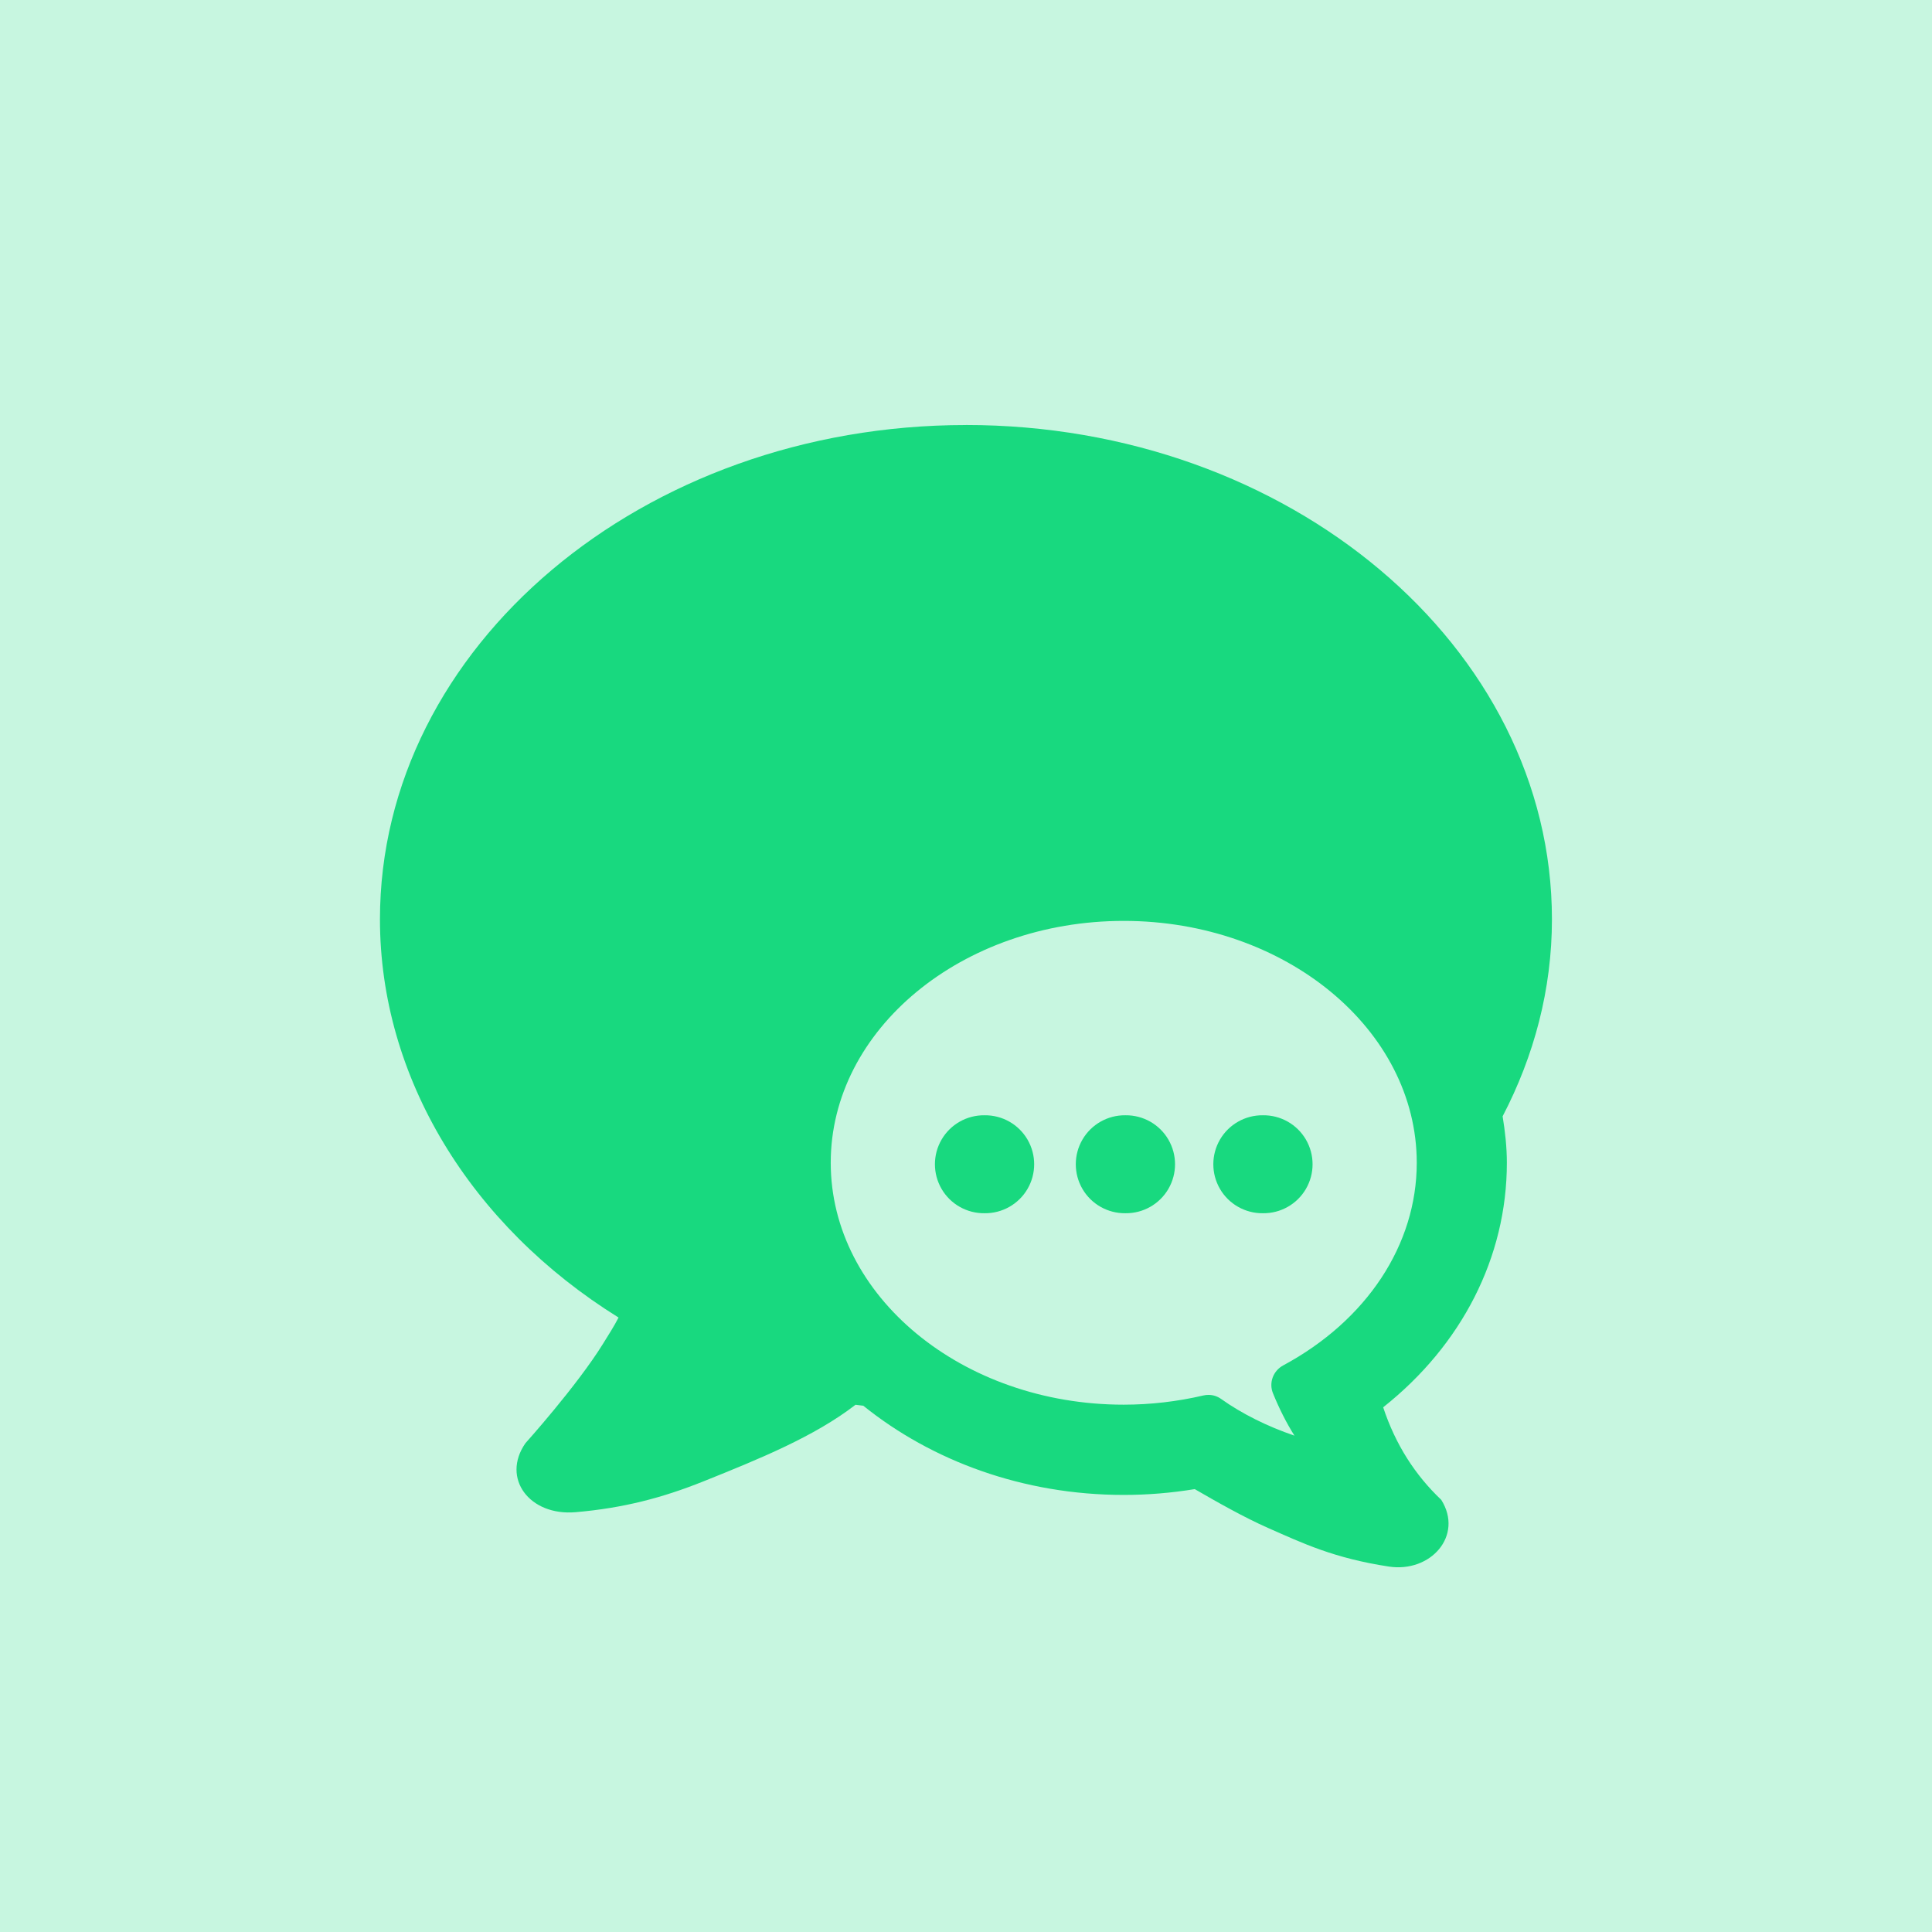
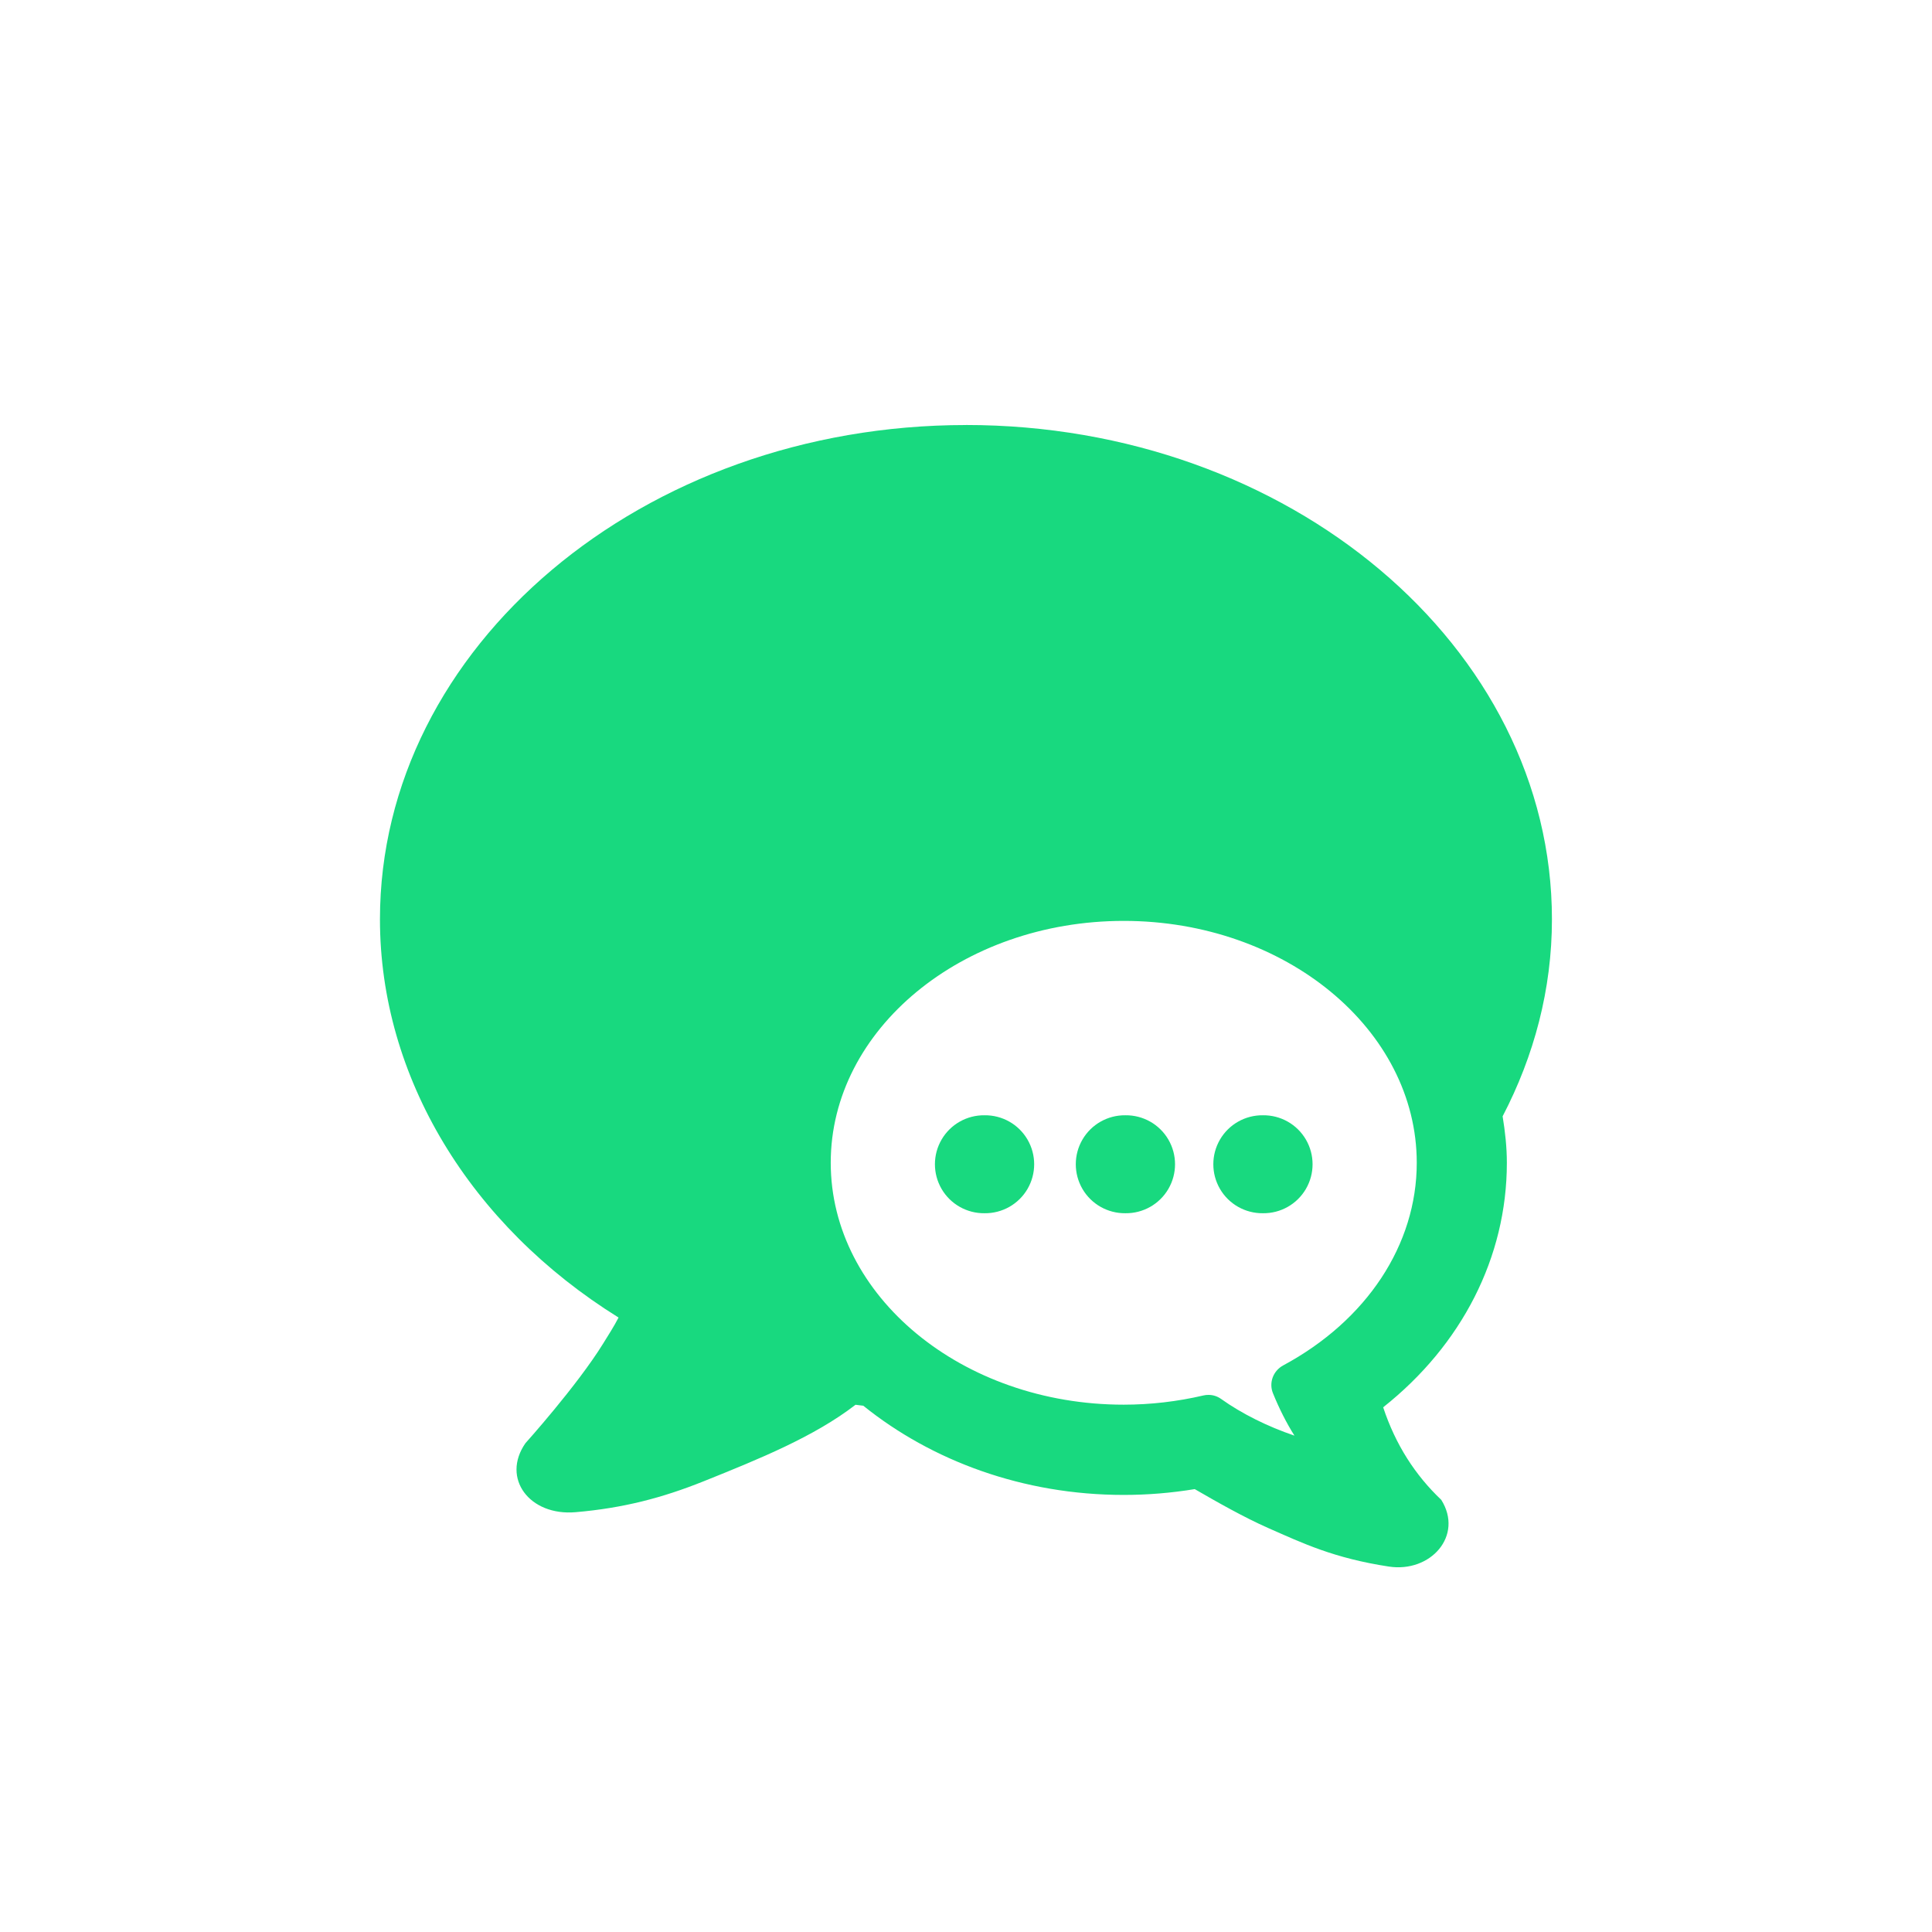
<svg xmlns="http://www.w3.org/2000/svg" viewBox="0,0,256,256" width="72px" height="72px">
  <g transform="translate(38.4,38.4) scale(0.7,0.7)">
    <g fill-opacity="0.239" fill="#18d97f" fill-rule="nonzero" stroke="none" stroke-width="1" stroke-linecap="butt" stroke-linejoin="miter" stroke-miterlimit="10" stroke-dasharray="" stroke-dashoffset="0" font-family="none" font-weight="none" font-size="none" text-anchor="none" style="mix-blend-mode: normal">
-       <path d="M-54.857,310.857v-365.714h365.714v365.714z" id="bgRectangle" />
-     </g>
+       </g>
    <g fill="#18d97f" fill-rule="nonzero" stroke="none" stroke-width="1" stroke-linecap="butt" stroke-linejoin="miter" stroke-miterlimit="10" stroke-dasharray="" stroke-dashoffset="0" font-family="none" font-weight="none" font-size="none" text-anchor="none" style="mix-blend-mode: normal">
      <g transform="scale(8.533,8.533)">
        <path d="M15,3c-7.168,0 -13,4.919 -13,10.965c0,3.497 1.998,6.785 5.293,8.834c-0.101,0.197 -0.226,0.39 -0.346,0.584c-0.58,0.936 -1.721,2.205 -1.721,2.205c-0.538,0.777 0.092,1.617 1.113,1.529c1.061,-0.091 1.927,-0.319 2.838,-0.684c1.231,-0.494 2.458,-0.992 3.373,-1.699c0.057,0.009 0.115,0.013 0.172,0.021c1.518,1.223 3.546,1.979 5.777,1.979c0.527,0 1.054,-0.043 1.576,-0.129c0.479,0.278 1.092,0.626 1.629,0.863c0.77,0.339 1.458,0.669 2.676,0.855c0.928,0.142 1.663,-0.685 1.164,-1.48c-0.574,-0.544 -1.013,-1.219 -1.289,-2.053c1.741,-1.379 2.744,-3.326 2.744,-5.424c0,-0.351 -0.039,-0.693 -0.094,-1.031c0.698,-1.34 1.094,-2.816 1.094,-4.371c0,-6.046 -5.832,-10.965 -13,-10.965zM18.5,14c3.584,0 6.5,2.408 6.5,5.367c0,1.816 -1.108,3.496 -2.963,4.494c-0.224,0.121 -0.321,0.386 -0.227,0.617c0.14,0.345 0.3,0.661 0.477,0.941c-0.6,-0.204 -1.17,-0.488 -1.627,-0.814c-0.083,-0.059 -0.178,-0.09 -0.279,-0.09c-0.037,0 -0.075,0.003 -0.111,0.012c-0.582,0.136 -1.178,0.205 -1.77,0.205c-3.584,0 -6.5,-2.408 -6.5,-5.367c0,-2.958 2.916,-5.365 6.5,-5.365zM15.412,18.312c-0.392,-0.005 -0.756,0.201 -0.953,0.539c-0.197,0.338 -0.197,0.757 0,1.095c0.197,0.338 0.561,0.544 0.953,0.539c0.392,0.005 0.756,-0.201 0.953,-0.539c0.197,-0.338 0.197,-0.757 0,-1.095c-0.197,-0.338 -0.561,-0.544 -0.953,-0.539zM18.537,18.312c-0.392,-0.005 -0.756,0.201 -0.953,0.539c-0.197,0.338 -0.197,0.757 0,1.095c0.197,0.338 0.561,0.544 0.953,0.539c0.392,0.005 0.756,-0.201 0.953,-0.539c0.197,-0.338 0.197,-0.757 0,-1.095c-0.197,-0.338 -0.561,-0.544 -0.953,-0.539zM21.588,18.312c-0.392,-0.005 -0.756,0.201 -0.953,0.539c-0.197,0.338 -0.197,0.757 0,1.095c0.197,0.338 0.561,0.544 0.953,0.539c0.392,0.005 0.756,-0.201 0.953,-0.539c0.197,-0.338 0.197,-0.757 0,-1.095c-0.197,-0.338 -0.561,-0.544 -0.953,-0.539z" />
      </g>
    </g>
  </g>
</svg>